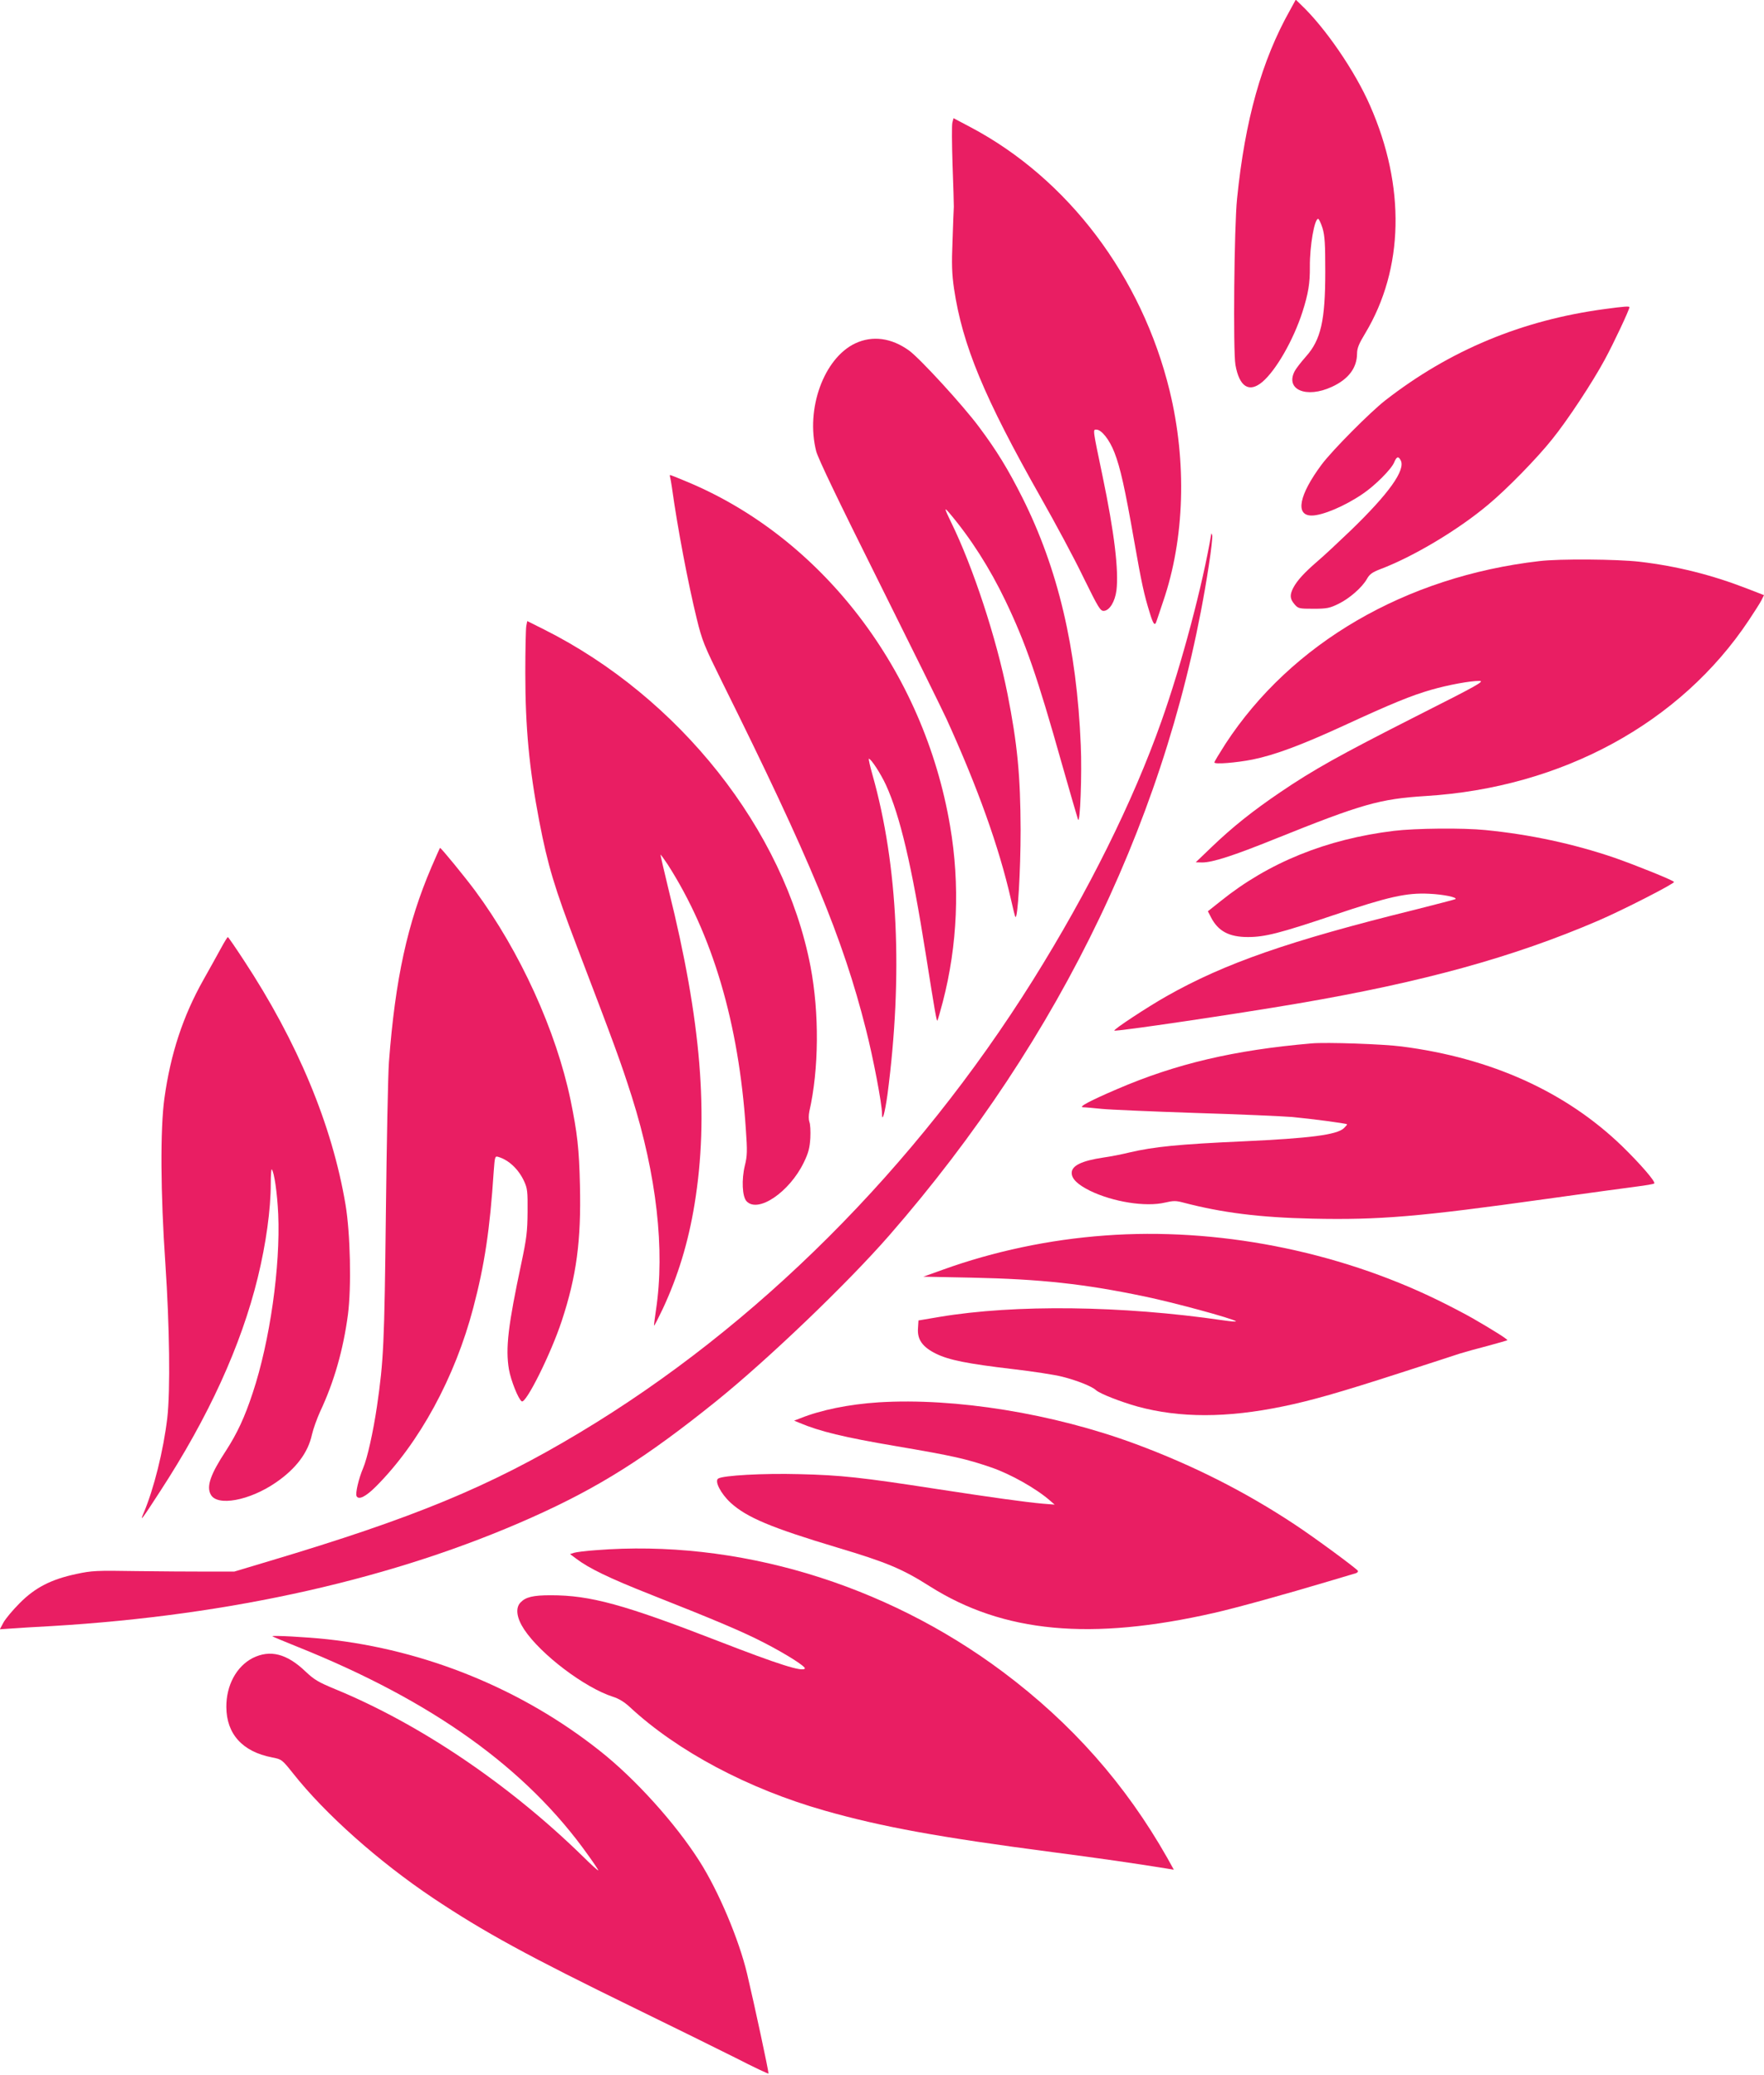
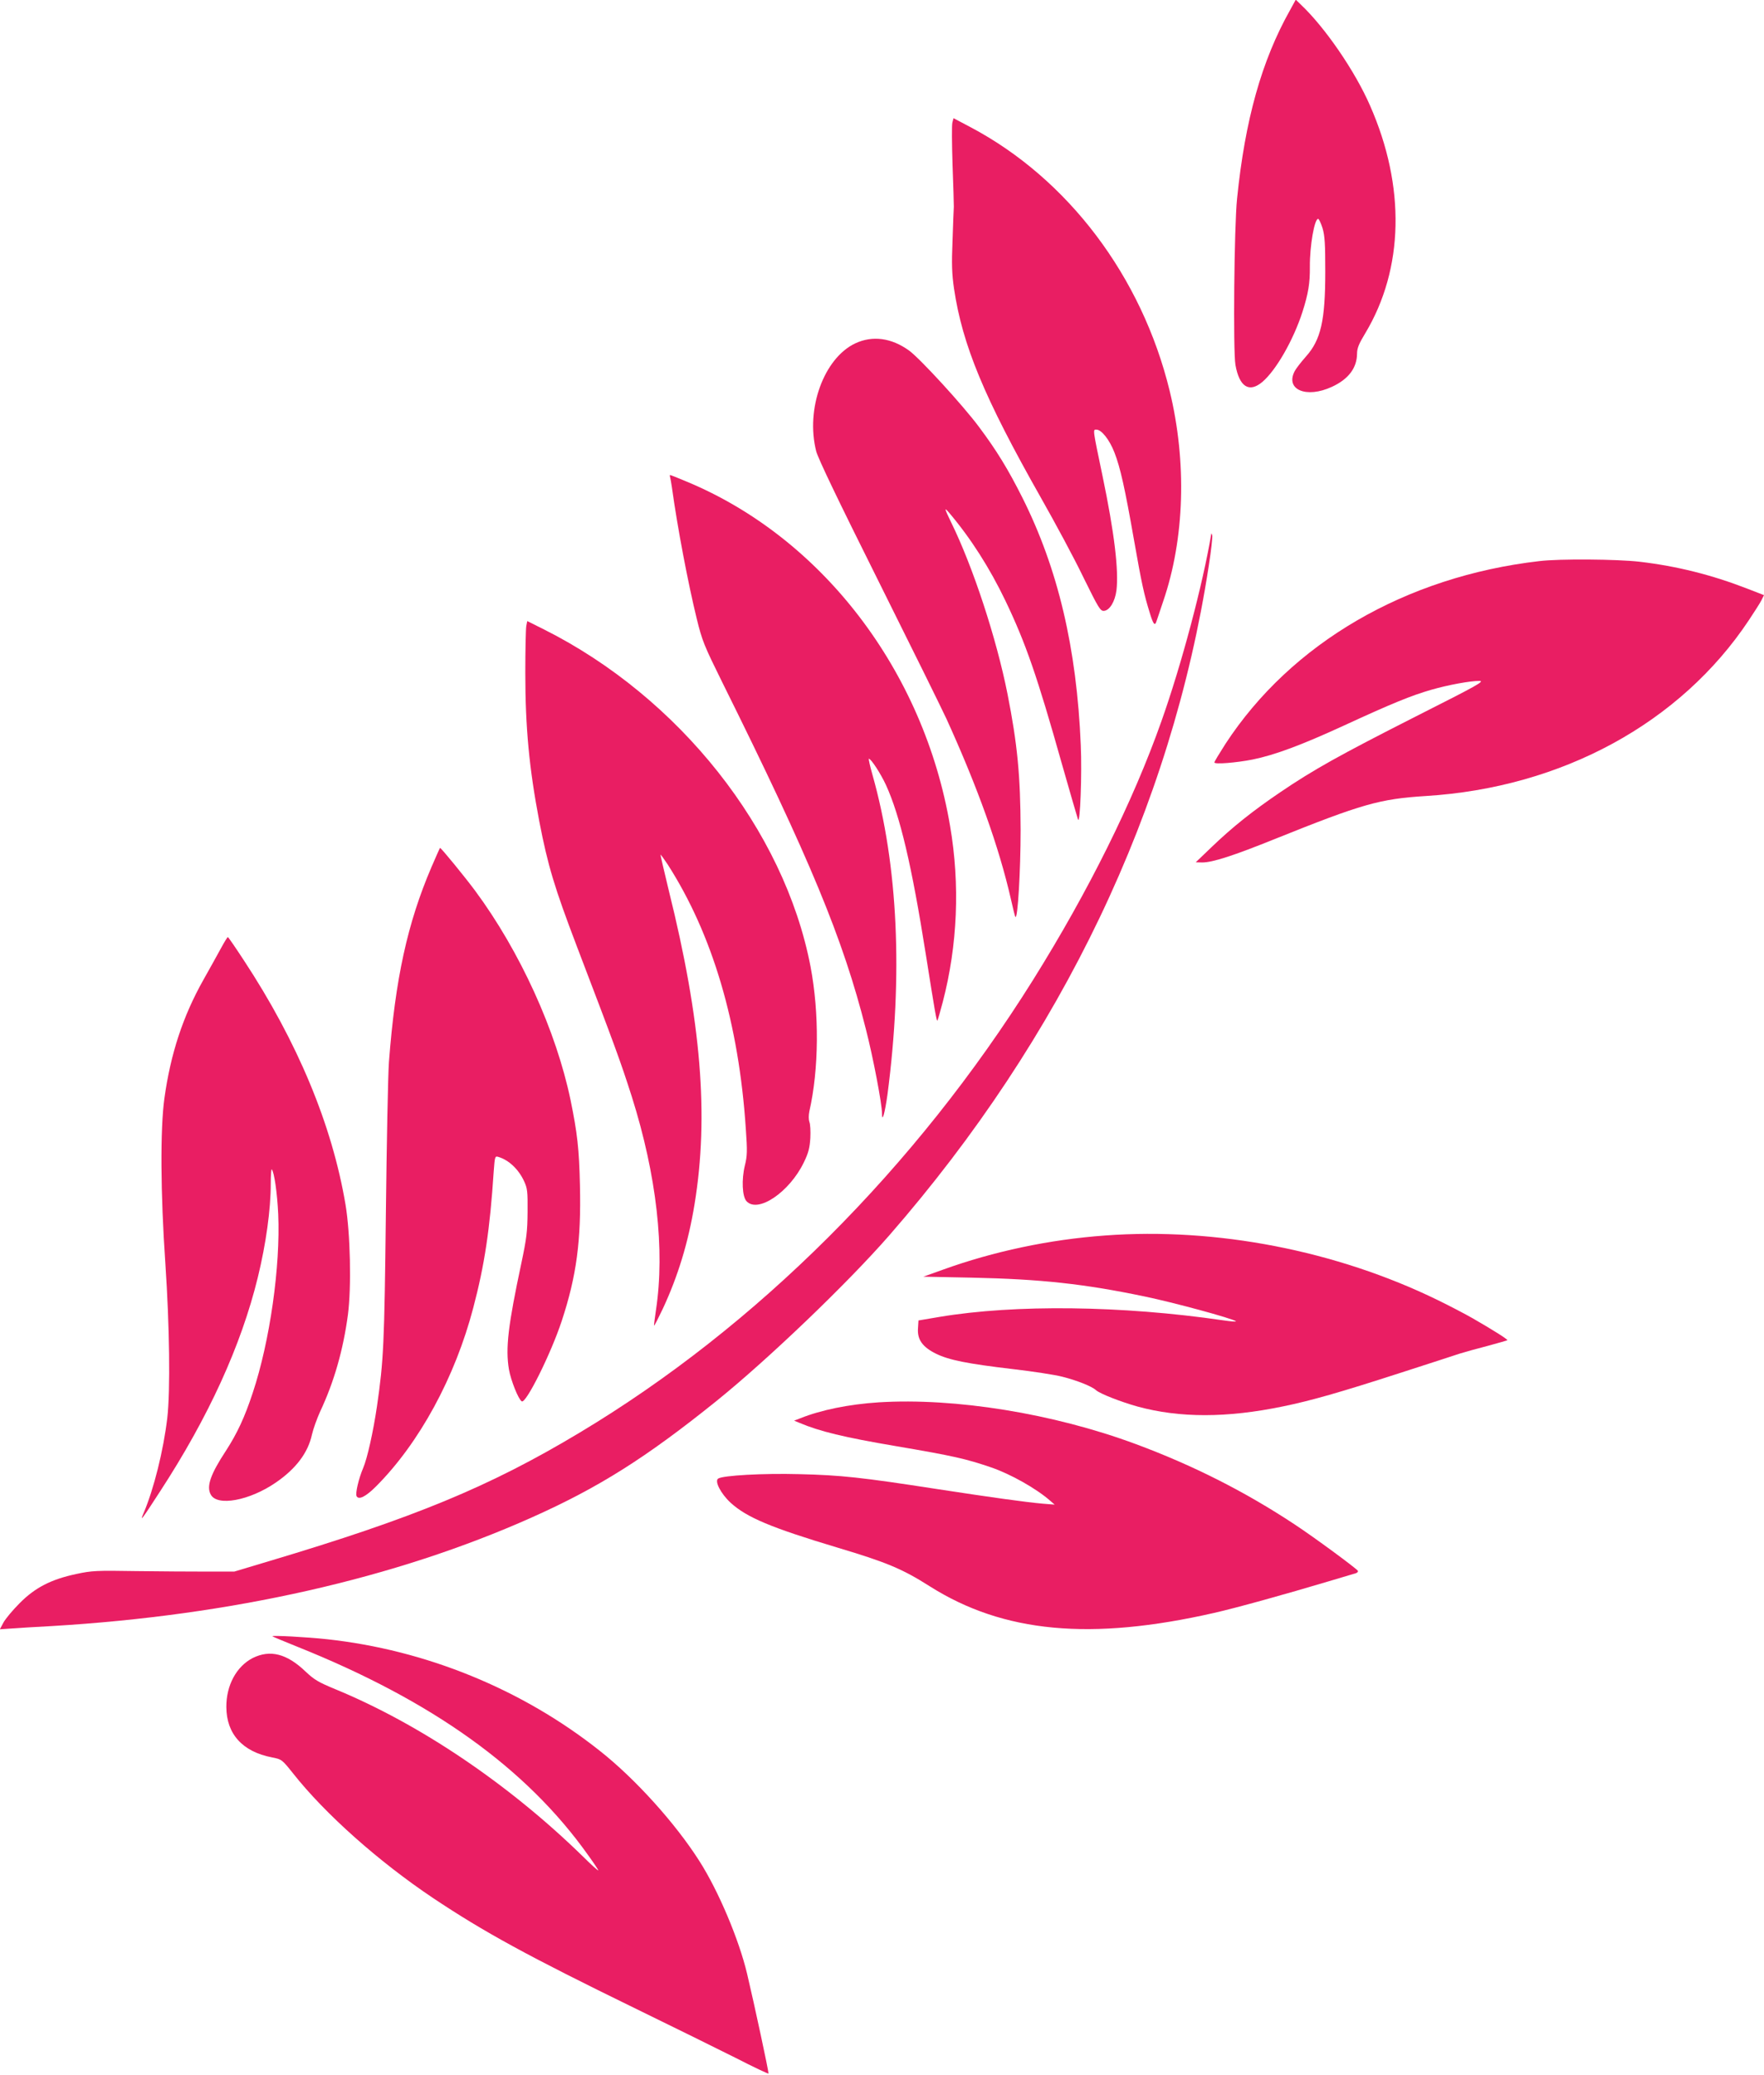
<svg xmlns="http://www.w3.org/2000/svg" version="1.0" width="1088pt" height="1280pt" viewBox="0 0 1088 1280" preserveAspectRatio="xMidYMid meet">
  <g transform="translate(0,1280) scale(0.1,-0.1)" fill="#e91e63" stroke="none">
    <path d="M7957 12738 c-176 -313 -278 -679 -327 -1163 -18 -173 -25 -943 -10 -1026 24 -136 85 -174 167 -104 84 72 190 257 246 430 36 113 47 177 46 280 -1 128 28 295 51 295 5 0 17 -26 27 -57 14 -47 17 -96 17 -268 0 -302 -27 -421 -119 -524 -30 -34 -62 -75 -70 -91 -59 -114 73 -169 230 -96 102 47 154 116 155 204 0 34 11 61 51 127 238 397 249 905 29 1404 -92 211 -275 478 -423 619 l-35 34 -35 -64z" />
    <path d="M5874 12044 c-4 -15 -3 -131 1 -258 5 -127 8 -244 8 -261 -1 -16 -5 -111 -8 -210 -6 -144 -4 -203 9 -294 52 -350 186 -673 536 -1291 89 -157 208 -378 263 -493 94 -191 104 -207 127 -205 35 4 67 58 76 126 15 123 -13 357 -86 707 -61 292 -60 285 -38 285 32 0 81 -62 112 -142 36 -93 64 -218 121 -543 47 -267 61 -331 97 -447 21 -69 31 -82 41 -50 3 9 22 64 41 122 133 387 147 860 40 1300 -172 705 -627 1307 -1227 1625 l-106 56 -7 -27z" />
-     <path d="M9900 10894 c-511 -68 -958 -254 -1355 -563 -94 -73 -328 -309 -393 -396 -140 -188 -165 -315 -62 -315 67 0 204 58 314 133 76 51 178 153 195 195 15 36 26 40 40 13 32 -59 -72 -205 -308 -433 -75 -72 -167 -158 -206 -191 -80 -69 -125 -118 -149 -164 -22 -44 -20 -67 8 -100 23 -27 28 -28 118 -28 82 0 100 4 153 30 68 33 146 101 176 154 16 29 33 41 82 60 204 77 482 243 667 399 114 95 299 284 393 402 94 116 249 351 325 492 55 101 152 308 152 323 0 7 -31 5 -150 -11z" />
    <path d="M5275 10682 c-194 -92 -307 -405 -241 -665 12 -46 136 -304 386 -805 202 -405 390 -786 418 -847 193 -424 324 -791 397 -1111 13 -58 25 -108 28 -110 14 -15 32 283 32 536 -1 336 -20 531 -81 840 -68 342 -212 782 -348 1059 -42 87 -44 96 -10 56 131 -155 248 -338 345 -540 126 -263 197 -469 348 -1005 51 -179 96 -334 100 -345 13 -32 25 280 17 459 -25 600 -141 1089 -360 1526 -88 175 -158 290 -268 437 -98 132 -361 419 -430 470 -109 79 -226 95 -333 45z" />
    <path d="M4134 9853 c2 -10 7 -36 10 -58 35 -253 100 -593 153 -810 34 -139 46 -167 156 -390 543 -1094 746 -1583 887 -2141 46 -179 100 -464 100 -522 0 -62 18 3 34 118 96 734 65 1412 -92 1968 -16 56 -26 102 -23 102 14 -1 73 -92 105 -161 87 -190 159 -494 246 -1044 58 -366 67 -418 72 -410 3 6 18 57 33 115 91 349 107 723 45 1085 -162 957 -789 1777 -1624 2124 -54 23 -100 41 -103 41 -2 0 -2 -8 1 -17z" />
    <path d="M7471 9508 c-52 -312 -183 -806 -308 -1158 -175 -495 -451 -1050 -791 -1594 -725 -1159 -1706 -2139 -2797 -2793 -556 -334 -1025 -527 -1920 -794 l-210 -63 -170 0 c-93 0 -289 1 -435 3 -245 4 -273 3 -370 -18 -155 -33 -254 -84 -349 -180 -42 -42 -86 -95 -99 -118 l-23 -43 73 5 c40 3 152 10 248 15 1110 66 2119 294 2960 670 414 185 704 368 1140 719 318 257 805 723 1065 1021 1066 1223 1740 2633 1970 4127 15 95 24 180 22 190 -3 10 -5 15 -6 11z" />
    <path d="M9495 9339 c-825 -95 -1531 -506 -1937 -1128 -37 -58 -68 -109 -68 -114 0 -13 134 -2 236 18 137 28 301 89 564 210 295 136 415 185 537 220 104 30 239 55 297 55 36 -1 -7 -25 -389 -218 -477 -242 -634 -330 -839 -469 -171 -116 -296 -216 -423 -338 l-98 -94 40 -1 c63 0 191 41 451 146 535 215 643 246 929 264 839 52 1570 450 1992 1085 33 50 68 104 77 122 l16 32 -103 40 c-219 85 -434 139 -664 166 -137 16 -495 19 -618 4z" />
    <path d="M3246 8938 c-3 -17 -6 -146 -6 -288 0 -338 24 -590 86 -915 53 -275 94 -410 231 -770 239 -626 271 -714 340 -930 153 -485 205 -944 149 -1315 -8 -52 -13 -96 -12 -97 2 -2 26 45 54 104 93 199 158 411 196 646 89 544 41 1129 -159 1934 -29 120 -52 219 -51 221 2 1 21 -26 44 -60 277 -432 439 -981 482 -1630 10 -139 9 -168 -6 -228 -21 -87 -16 -190 10 -219 70 -77 265 55 354 239 29 60 36 89 40 150 2 41 0 86 -6 100 -5 15 -5 40 0 65 59 259 62 606 7 894 -162 842 -809 1660 -1645 2079 l-102 51 -6 -31z" />
-     <path d="M8597 7675 c-417 -51 -774 -196 -1069 -434 l-78 -62 19 -37 c44 -86 112 -122 228 -122 105 0 198 24 528 135 339 114 450 139 590 132 88 -4 174 -22 162 -33 -2 -2 -114 -31 -248 -65 -777 -192 -1176 -331 -1534 -534 -120 -68 -328 -205 -322 -212 8 -8 764 104 1137 168 766 131 1324 285 1845 509 152 65 476 231 470 240 -7 11 -233 102 -367 149 -252 86 -521 144 -797 171 -139 14 -431 11 -564 -5z" />
    <path d="M2661 7451 c-148 -346 -223 -688 -262 -1201 -6 -80 -14 -500 -19 -935 -9 -804 -14 -909 -55 -1190 -23 -157 -60 -322 -85 -380 -28 -66 -50 -159 -40 -175 14 -23 57 -1 120 62 267 268 487 673 599 1101 70 265 103 486 126 840 7 94 8 97 28 91 65 -19 125 -76 159 -149 21 -45 23 -64 22 -190 -1 -122 -6 -163 -38 -315 -82 -385 -99 -526 -77 -657 12 -68 58 -184 79 -197 26 -16 181 296 247 497 91 276 120 495 112 835 -5 225 -16 322 -58 527 -89 427 -312 917 -588 1290 -63 85 -210 265 -217 265 -1 0 -25 -54 -53 -119z" />
    <path d="M1364 6953 c-20 -38 -70 -126 -110 -198 -126 -224 -202 -456 -240 -730 -26 -189 -24 -585 6 -1020 26 -387 31 -781 12 -950 -24 -203 -83 -440 -147 -590 -24 -56 -12 -41 102 135 299 459 500 899 603 1320 51 209 80 420 80 579 0 52 3 92 6 88 15 -15 34 -145 40 -277 14 -321 -51 -782 -157 -1101 -50 -152 -96 -250 -165 -357 -96 -146 -122 -221 -94 -271 39 -74 238 -38 401 74 124 85 199 184 223 296 8 35 31 99 51 143 86 183 142 380 171 597 22 169 15 501 -15 679 -83 493 -297 1005 -628 1508 -51 78 -95 142 -98 142 -2 0 -21 -30 -41 -67z" />
-     <path d="M8090 6364 c-478 -41 -838 -126 -1200 -282 -168 -72 -241 -111 -210 -112 14 0 66 -5 116 -10 50 -5 309 -16 575 -25 266 -8 536 -20 599 -25 116 -11 332 -39 338 -45 2 -2 -7 -12 -19 -24 -44 -41 -208 -62 -619 -81 -400 -18 -551 -33 -705 -69 -44 -11 -116 -25 -159 -31 -134 -20 -196 -50 -196 -95 0 -37 37 -72 113 -110 142 -69 343 -101 462 -73 51 12 68 12 110 1 243 -64 477 -93 800 -100 415 -9 659 12 1445 122 250 35 500 69 555 76 55 7 103 15 108 19 11 9 -86 121 -199 231 -347 335 -807 543 -1359 614 -116 15 -463 27 -555 19z" />
    <path d="M6815 5179 c-344 -25 -687 -98 -1000 -211 l-120 -43 300 -6 c424 -9 690 -38 1060 -115 180 -37 548 -137 568 -154 4 -4 -32 -1 -80 6 -623 91 -1282 99 -1748 21 l-130 -22 -3 -49 c-5 -69 28 -115 111 -156 79 -39 193 -62 474 -95 121 -14 259 -35 305 -47 88 -22 182 -59 208 -83 24 -22 153 -72 256 -101 261 -71 551 -71 898 1 171 35 350 86 721 206 171 55 337 109 370 120 33 10 111 32 174 48 62 17 115 32 118 34 4 5 -90 64 -215 136 -40 23 -137 74 -215 112 -625 305 -1365 449 -2052 398z" />
    <path d="M5420 4150 c-184 -12 -356 -47 -483 -98 l-39 -15 34 -14 c123 -52 274 -89 593 -143 358 -61 432 -78 590 -132 119 -41 275 -129 360 -203 l30 -26 -75 6 c-102 9 -311 38 -650 90 -465 72 -594 86 -850 92 -227 6 -469 -8 -500 -27 -25 -15 16 -94 77 -150 99 -90 248 -153 658 -276 304 -91 400 -131 570 -239 454 -287 993 -337 1753 -164 137 31 443 116 707 195 83 25 158 47 168 50 9 3 15 10 12 15 -11 16 -267 205 -390 286 -307 203 -628 365 -981 496 -510 189 -1114 286 -1584 257z" />
-     <path d="M3675 3238 c-60 -4 -121 -12 -134 -16 l-25 -8 36 -27 c80 -61 204 -121 462 -223 402 -159 568 -229 701 -298 130 -67 256 -146 249 -158 -14 -22 -162 25 -533 169 -585 227 -790 283 -1034 283 -109 0 -155 -11 -187 -45 -32 -34 -24 -95 23 -166 102 -154 373 -359 547 -415 36 -11 72 -33 105 -64 293 -272 729 -504 1200 -638 355 -101 707 -165 1410 -257 298 -39 492 -67 703 -101 l42 -7 -41 74 c-257 453 -587 827 -1013 1146 -731 547 -1645 820 -2511 751z" />
    <path d="M1680 2707 c3 -3 73 -32 155 -65 831 -333 1412 -749 1793 -1286 34 -47 62 -89 62 -93 0 -4 -44 35 -97 88 -455 444 -1004 815 -1526 1030 -104 43 -129 58 -183 109 -115 110 -218 136 -325 83 -101 -52 -164 -169 -163 -303 1 -166 100 -275 281 -310 61 -12 62 -13 130 -98 198 -251 529 -545 863 -769 316 -211 587 -359 1251 -683 228 -111 505 -248 617 -304 111 -57 202 -100 202 -96 0 20 -87 425 -132 615 -50 211 -176 510 -294 695 -148 233 -396 508 -614 680 -480 381 -1074 623 -1685 689 -119 13 -341 25 -335 18z" />
  </g>
</svg>